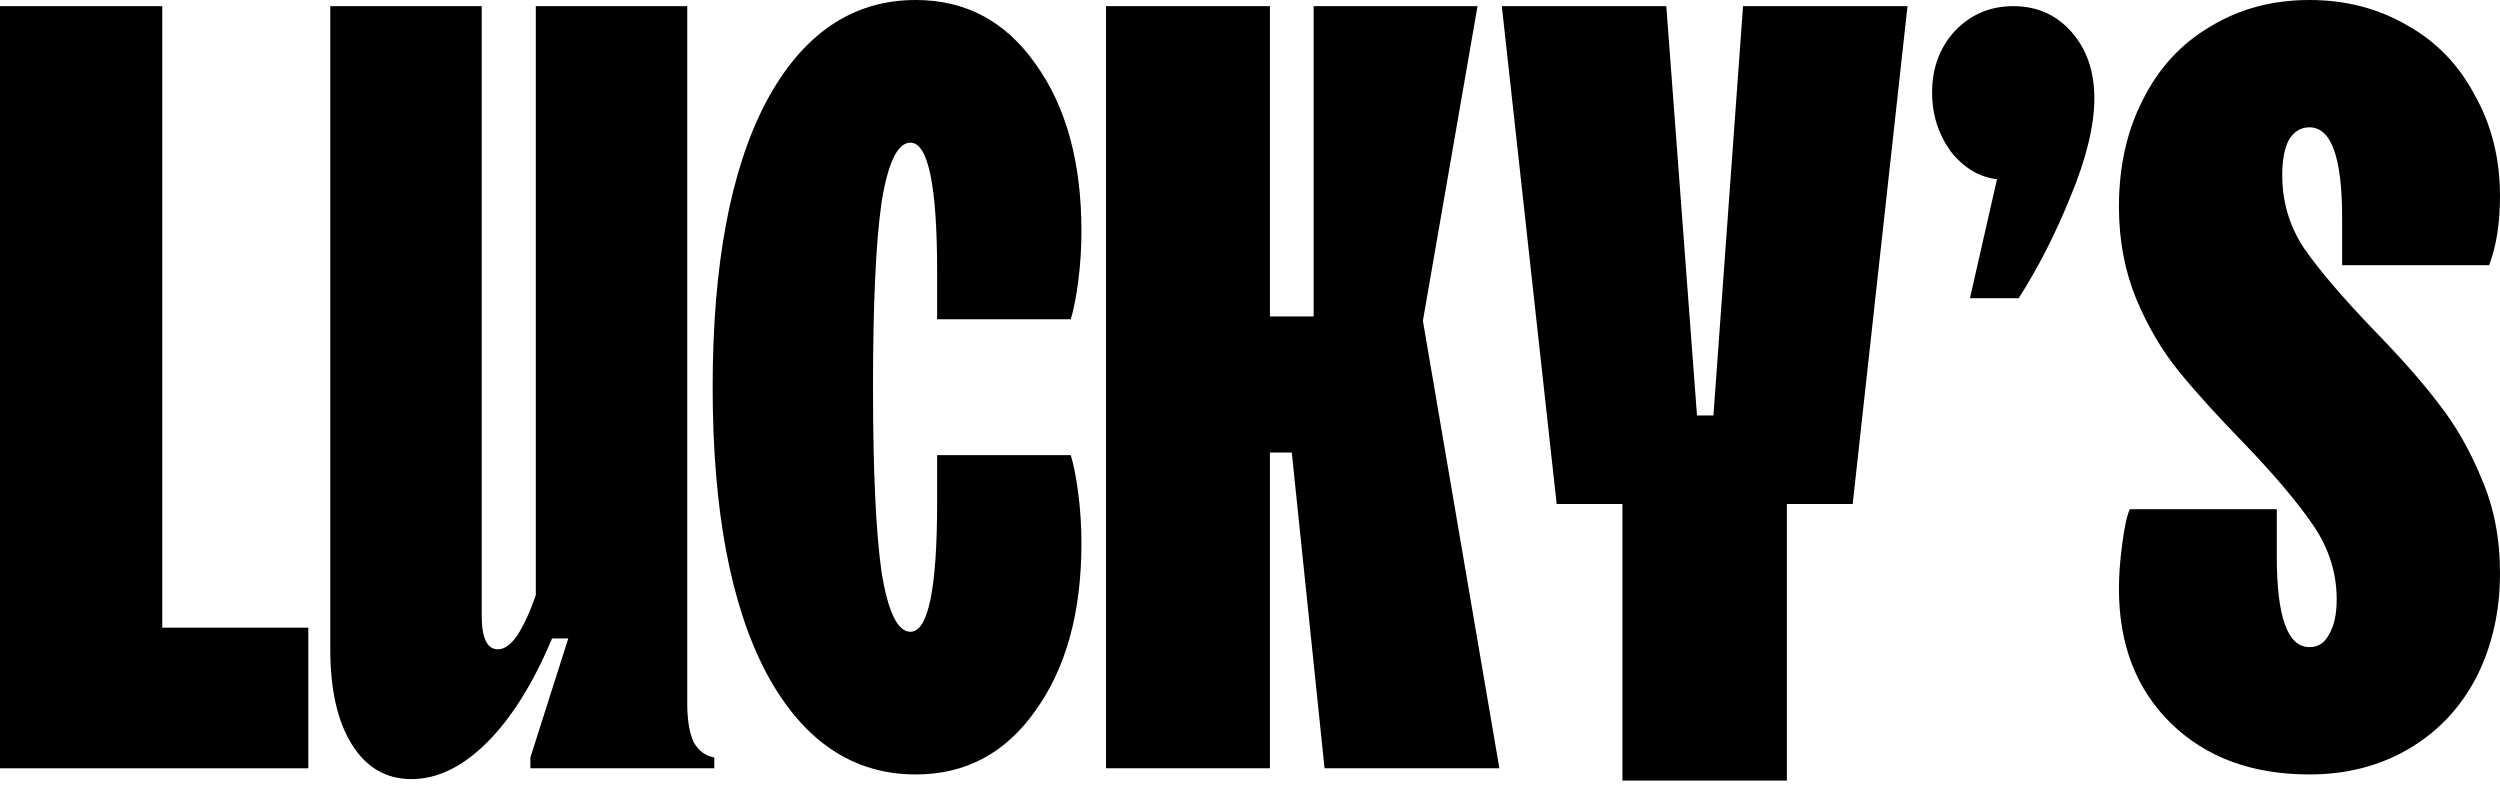
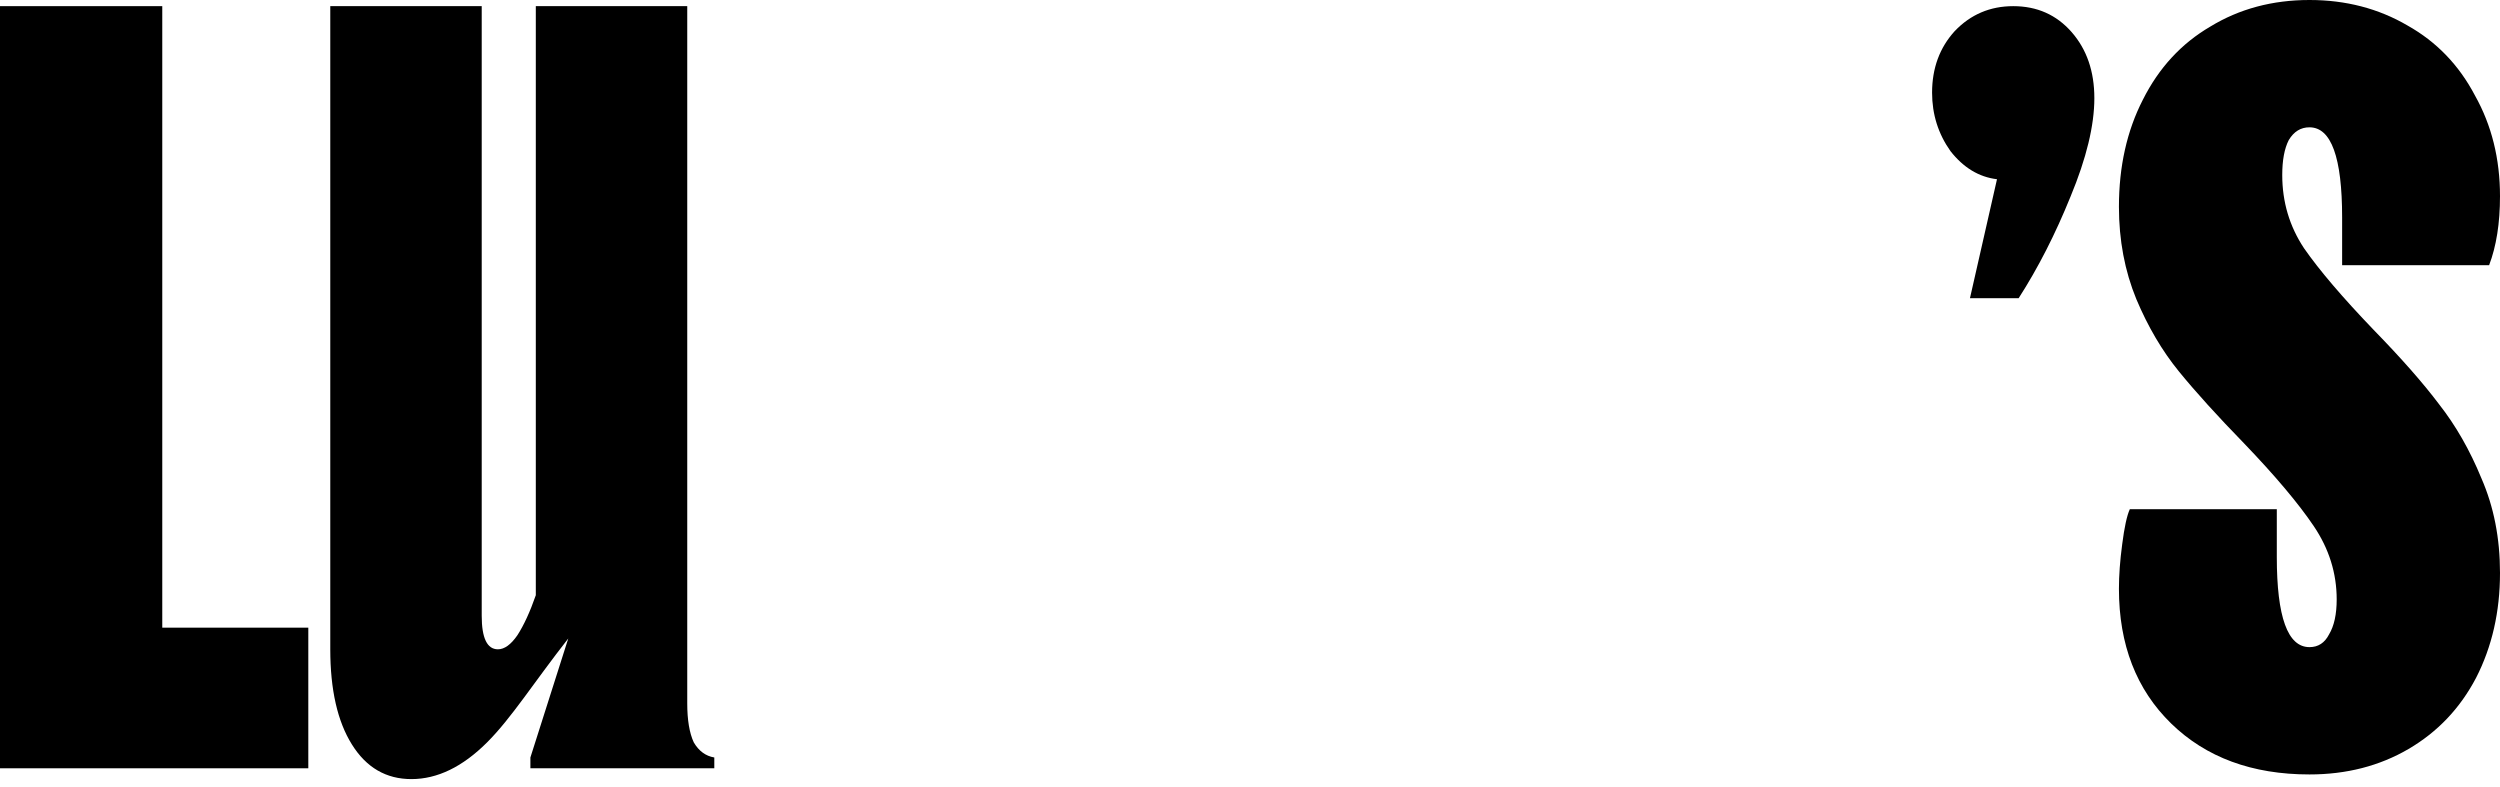
<svg xmlns="http://www.w3.org/2000/svg" transform="rotate(0) scale(1, 1)" fill="none" viewBox="0 0 108 34" height="34px" width="108px">
  <path fill="#000000" d="M86.971 0.266C87.999 0.266 88.84 0.639 89.495 1.387C90.149 2.135 90.476 3.085 90.476 4.238C90.476 5.422 90.133 6.839 89.448 8.49C88.793 10.11 88.046 11.575 87.205 12.883H85.102L86.27 7.743C85.491 7.649 84.821 7.244 84.26 6.528C83.731 5.78 83.466 4.939 83.466 4.004C83.466 2.945 83.793 2.057 84.447 1.34C85.133 0.624 85.974 0.266 86.971 0.266Z" />
-   <path fill="#000000" d="M39.561 33.456C36.821 33.456 34.666 31.988 33.096 29.054C31.556 26.119 30.787 22.01 30.787 16.728C30.787 11.445 31.556 7.337 33.096 4.402C34.666 1.467 36.821 0 39.561 0C41.716 0 43.44 0.92 44.733 2.759C46.056 4.598 46.718 7.004 46.718 9.978C46.718 10.722 46.672 11.445 46.58 12.15C46.487 12.854 46.38 13.402 46.256 13.793H40.484V11.739C40.484 8.022 40.099 6.163 39.33 6.163C38.776 6.163 38.36 7.024 38.083 8.745C37.837 10.467 37.714 13.128 37.714 16.728C37.714 20.328 37.837 22.988 38.083 24.71C38.36 26.432 38.776 27.293 39.33 27.293C40.099 27.293 40.484 25.434 40.484 21.717V19.663H46.256C46.38 20.054 46.487 20.602 46.58 21.306C46.672 22.01 46.718 22.734 46.718 23.478C46.718 26.451 46.056 28.858 44.733 30.697C43.44 32.536 41.716 33.456 39.561 33.456Z" />
-   <path fill="#000000" d="M17.773 33.657C16.682 33.657 15.825 33.159 15.203 32.162C14.579 31.165 14.268 29.794 14.268 28.05L14.268 0.266H20.81V26.601C20.81 27.567 21.044 28.05 21.511 28.05C21.792 28.05 22.072 27.847 22.352 27.442C22.633 27.006 22.898 26.43 23.147 25.713V0.266H29.689V30.386C29.689 31.103 29.783 31.664 29.97 32.069C30.188 32.443 30.484 32.661 30.858 32.723V33.19H22.913V32.723L24.549 27.582H23.848C23.038 29.514 22.103 31.009 21.044 32.069C19.985 33.128 18.894 33.657 17.773 33.657Z" />
+   <path fill="#000000" d="M17.773 33.657C16.682 33.657 15.825 33.159 15.203 32.162C14.579 31.165 14.268 29.794 14.268 28.05L14.268 0.266H20.81V26.601C20.81 27.567 21.044 28.05 21.511 28.05C21.792 28.05 22.072 27.847 22.352 27.442C22.633 27.006 22.898 26.43 23.147 25.713V0.266H29.689V30.386C29.689 31.103 29.783 31.664 29.97 32.069C30.188 32.443 30.484 32.661 30.858 32.723V33.19H22.913V32.723L24.549 27.582C23.038 29.514 22.103 31.009 21.044 32.069C19.985 33.128 18.894 33.657 17.773 33.657Z" />
  <path fill="#000000" d="M13.319 33.19H0V0.266H7.01V27.115H13.319V33.19Z" />
-   <path fill="#000000" d="M54.861 33.19H47.78V0.266H54.861V13.671H56.749V0.266H63.829L61.469 13.859L64.773 33.19H57.221L55.805 19.55H54.861V33.19Z" />
  <path fill="#000000" d="M99.769 33.456C97.292 33.456 95.3 32.722 93.795 31.256C92.29 29.789 91.538 27.849 91.538 25.436C91.538 24.855 91.585 24.213 91.679 23.511C91.773 22.777 91.882 22.273 92.008 21.998H98.358V24.061C98.358 26.658 98.828 27.956 99.769 27.956C100.145 27.956 100.427 27.773 100.615 27.406C100.835 27.04 100.945 26.535 100.945 25.894C100.945 24.763 100.615 23.709 99.957 22.732C99.298 21.754 98.295 20.562 96.947 19.157C95.786 17.965 94.846 16.926 94.124 16.04C93.403 15.154 92.792 14.116 92.29 12.924C91.788 11.702 91.538 10.373 91.538 8.937C91.538 7.195 91.882 5.652 92.572 4.308C93.262 2.933 94.234 1.879 95.489 1.146C96.743 0.382 98.17 0 99.769 0C101.337 0 102.748 0.367 104.002 1.1C105.256 1.803 106.228 2.811 106.918 4.125C107.639 5.408 108 6.859 108 8.478C108 9.639 107.843 10.633 107.53 11.457H101.18V9.395C101.18 6.798 100.709 5.5 99.769 5.5C99.392 5.5 99.095 5.683 98.875 6.05C98.687 6.416 98.593 6.92 98.593 7.562C98.593 8.723 98.906 9.777 99.534 10.724C100.192 11.671 101.195 12.848 102.544 14.253C103.735 15.475 104.676 16.544 105.366 17.461C106.087 18.378 106.699 19.447 107.2 20.669C107.733 21.891 108 23.251 108 24.748C108 26.428 107.655 27.941 106.965 29.285C106.275 30.599 105.303 31.622 104.049 32.356C102.795 33.089 101.368 33.456 99.769 33.456Z" />
-   <path fill="#000000" d="M77.194 33.721H70.089V21.773H67.248L64.879 0.266H71.984L73.31 17.949H74.02L75.299 0.266H82.404L80.036 21.773H77.194V33.721Z" />
</svg>